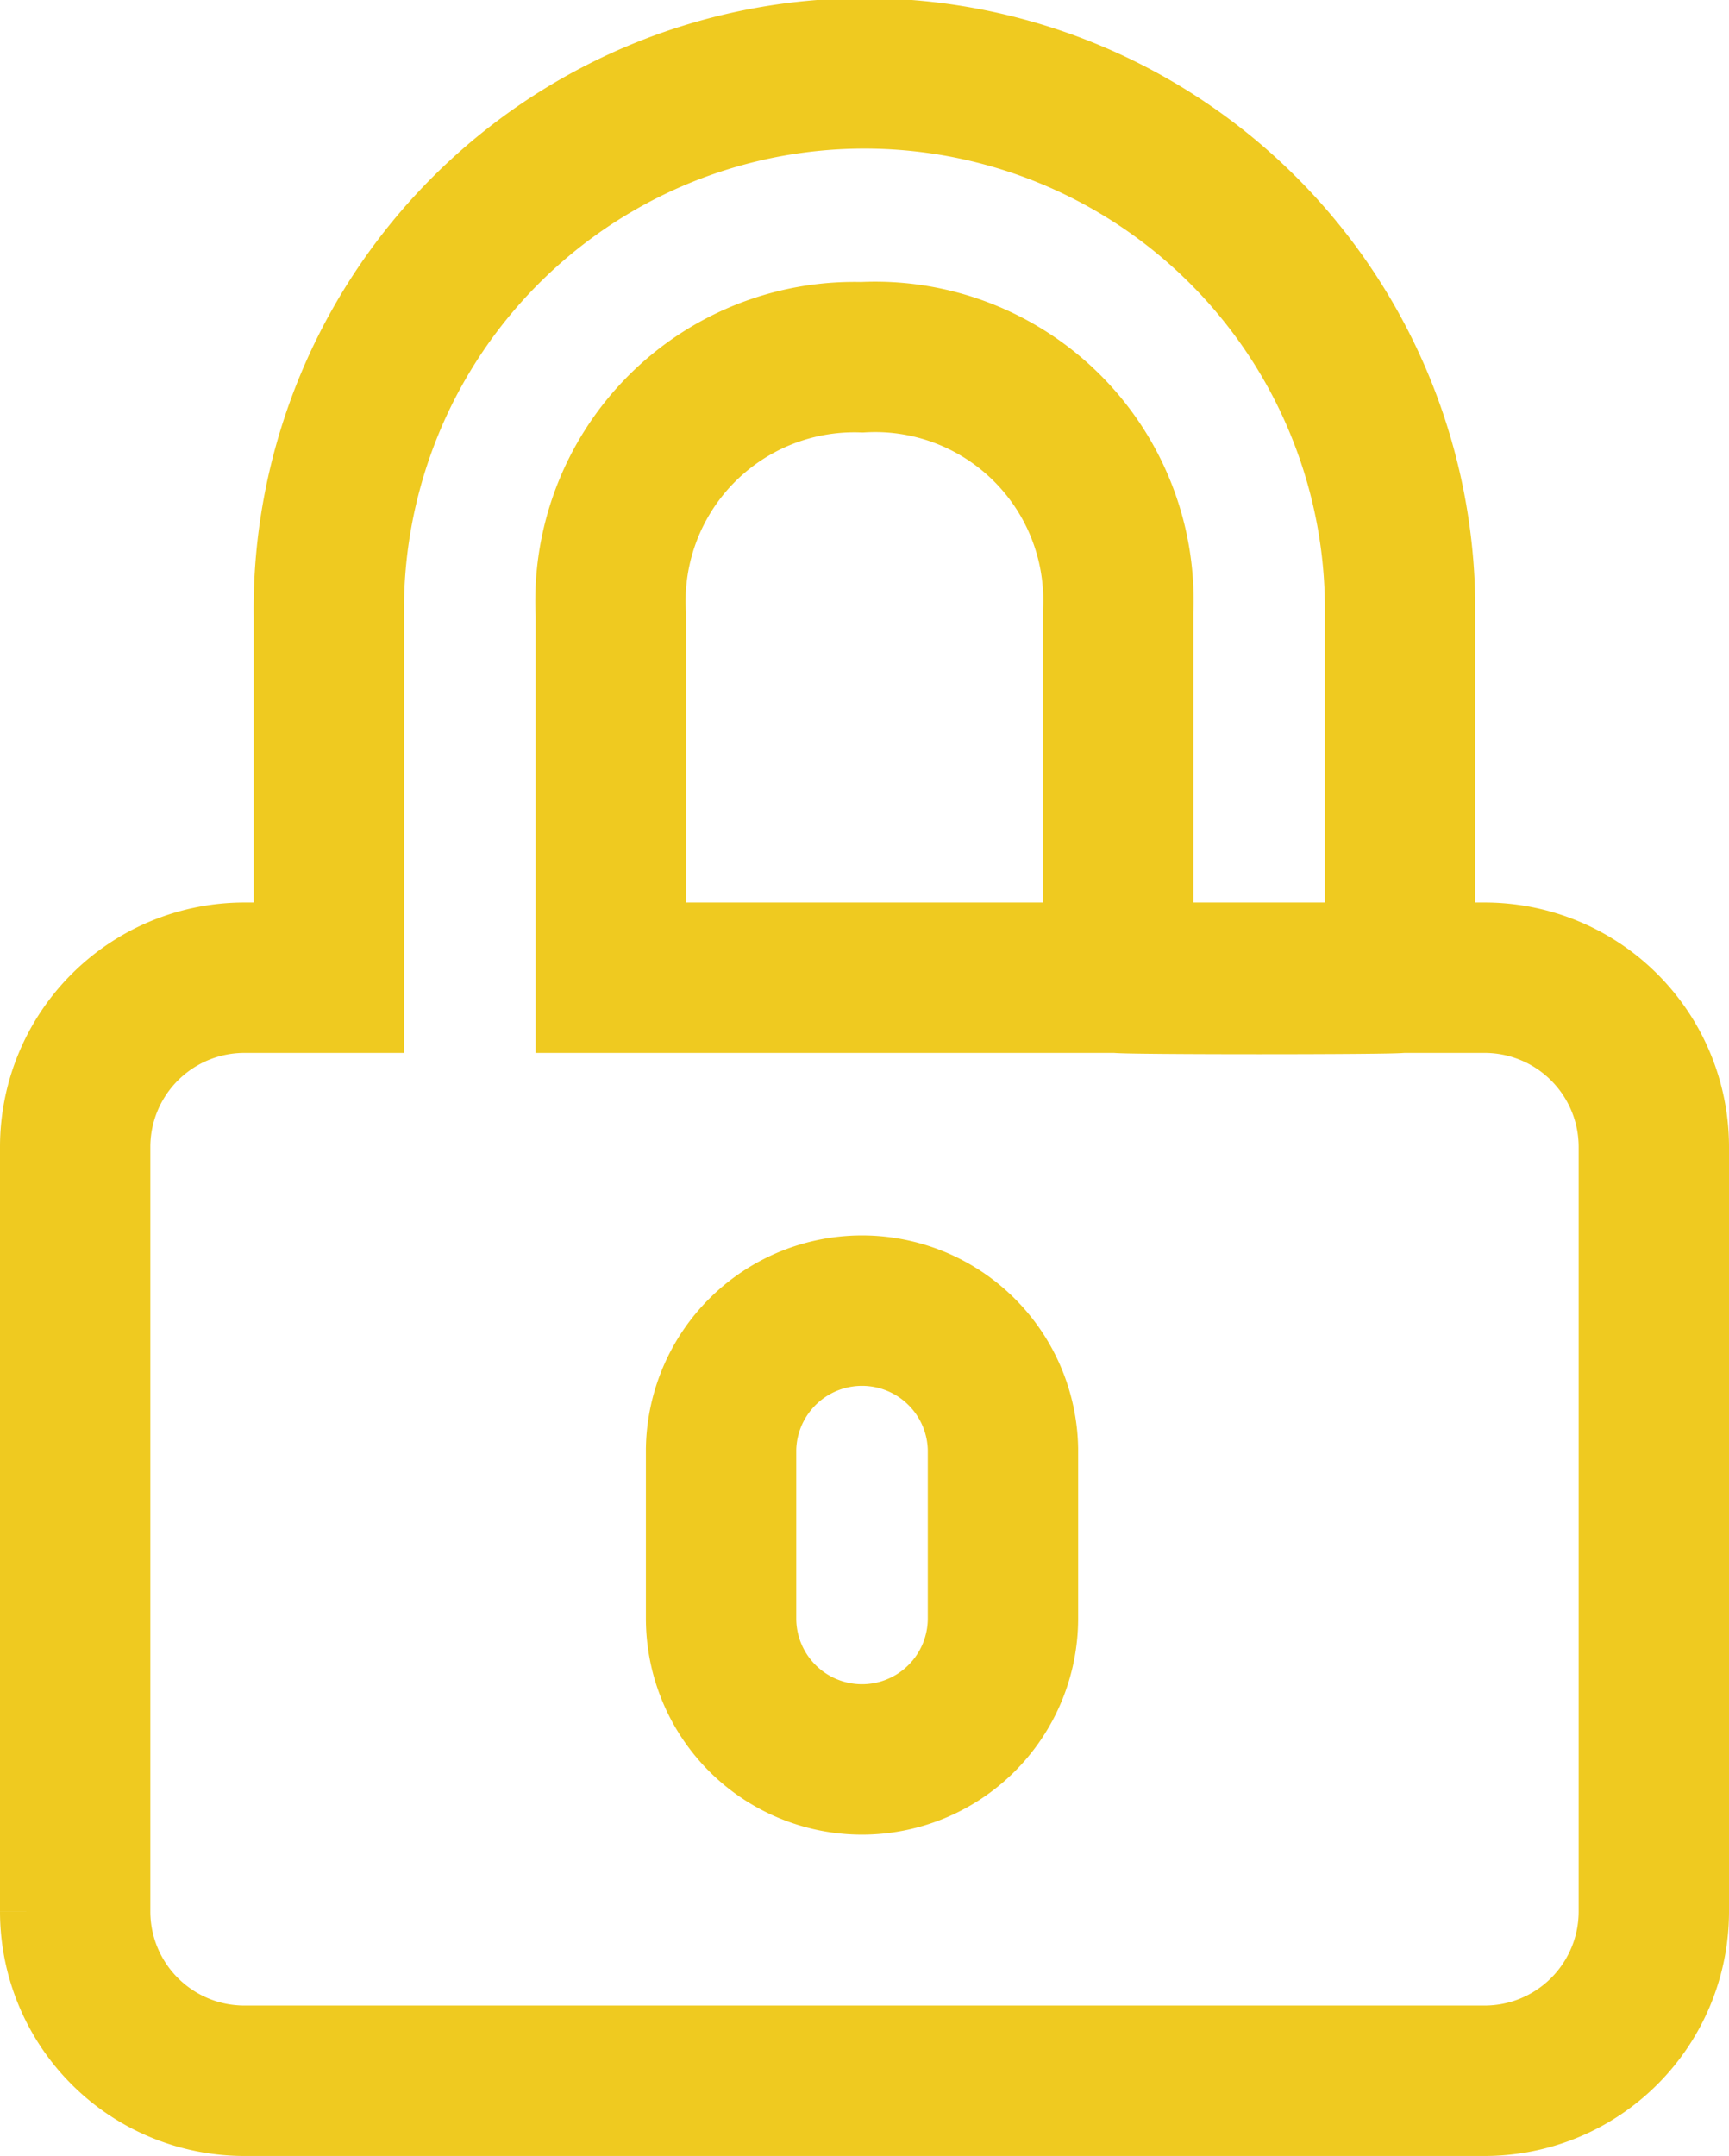
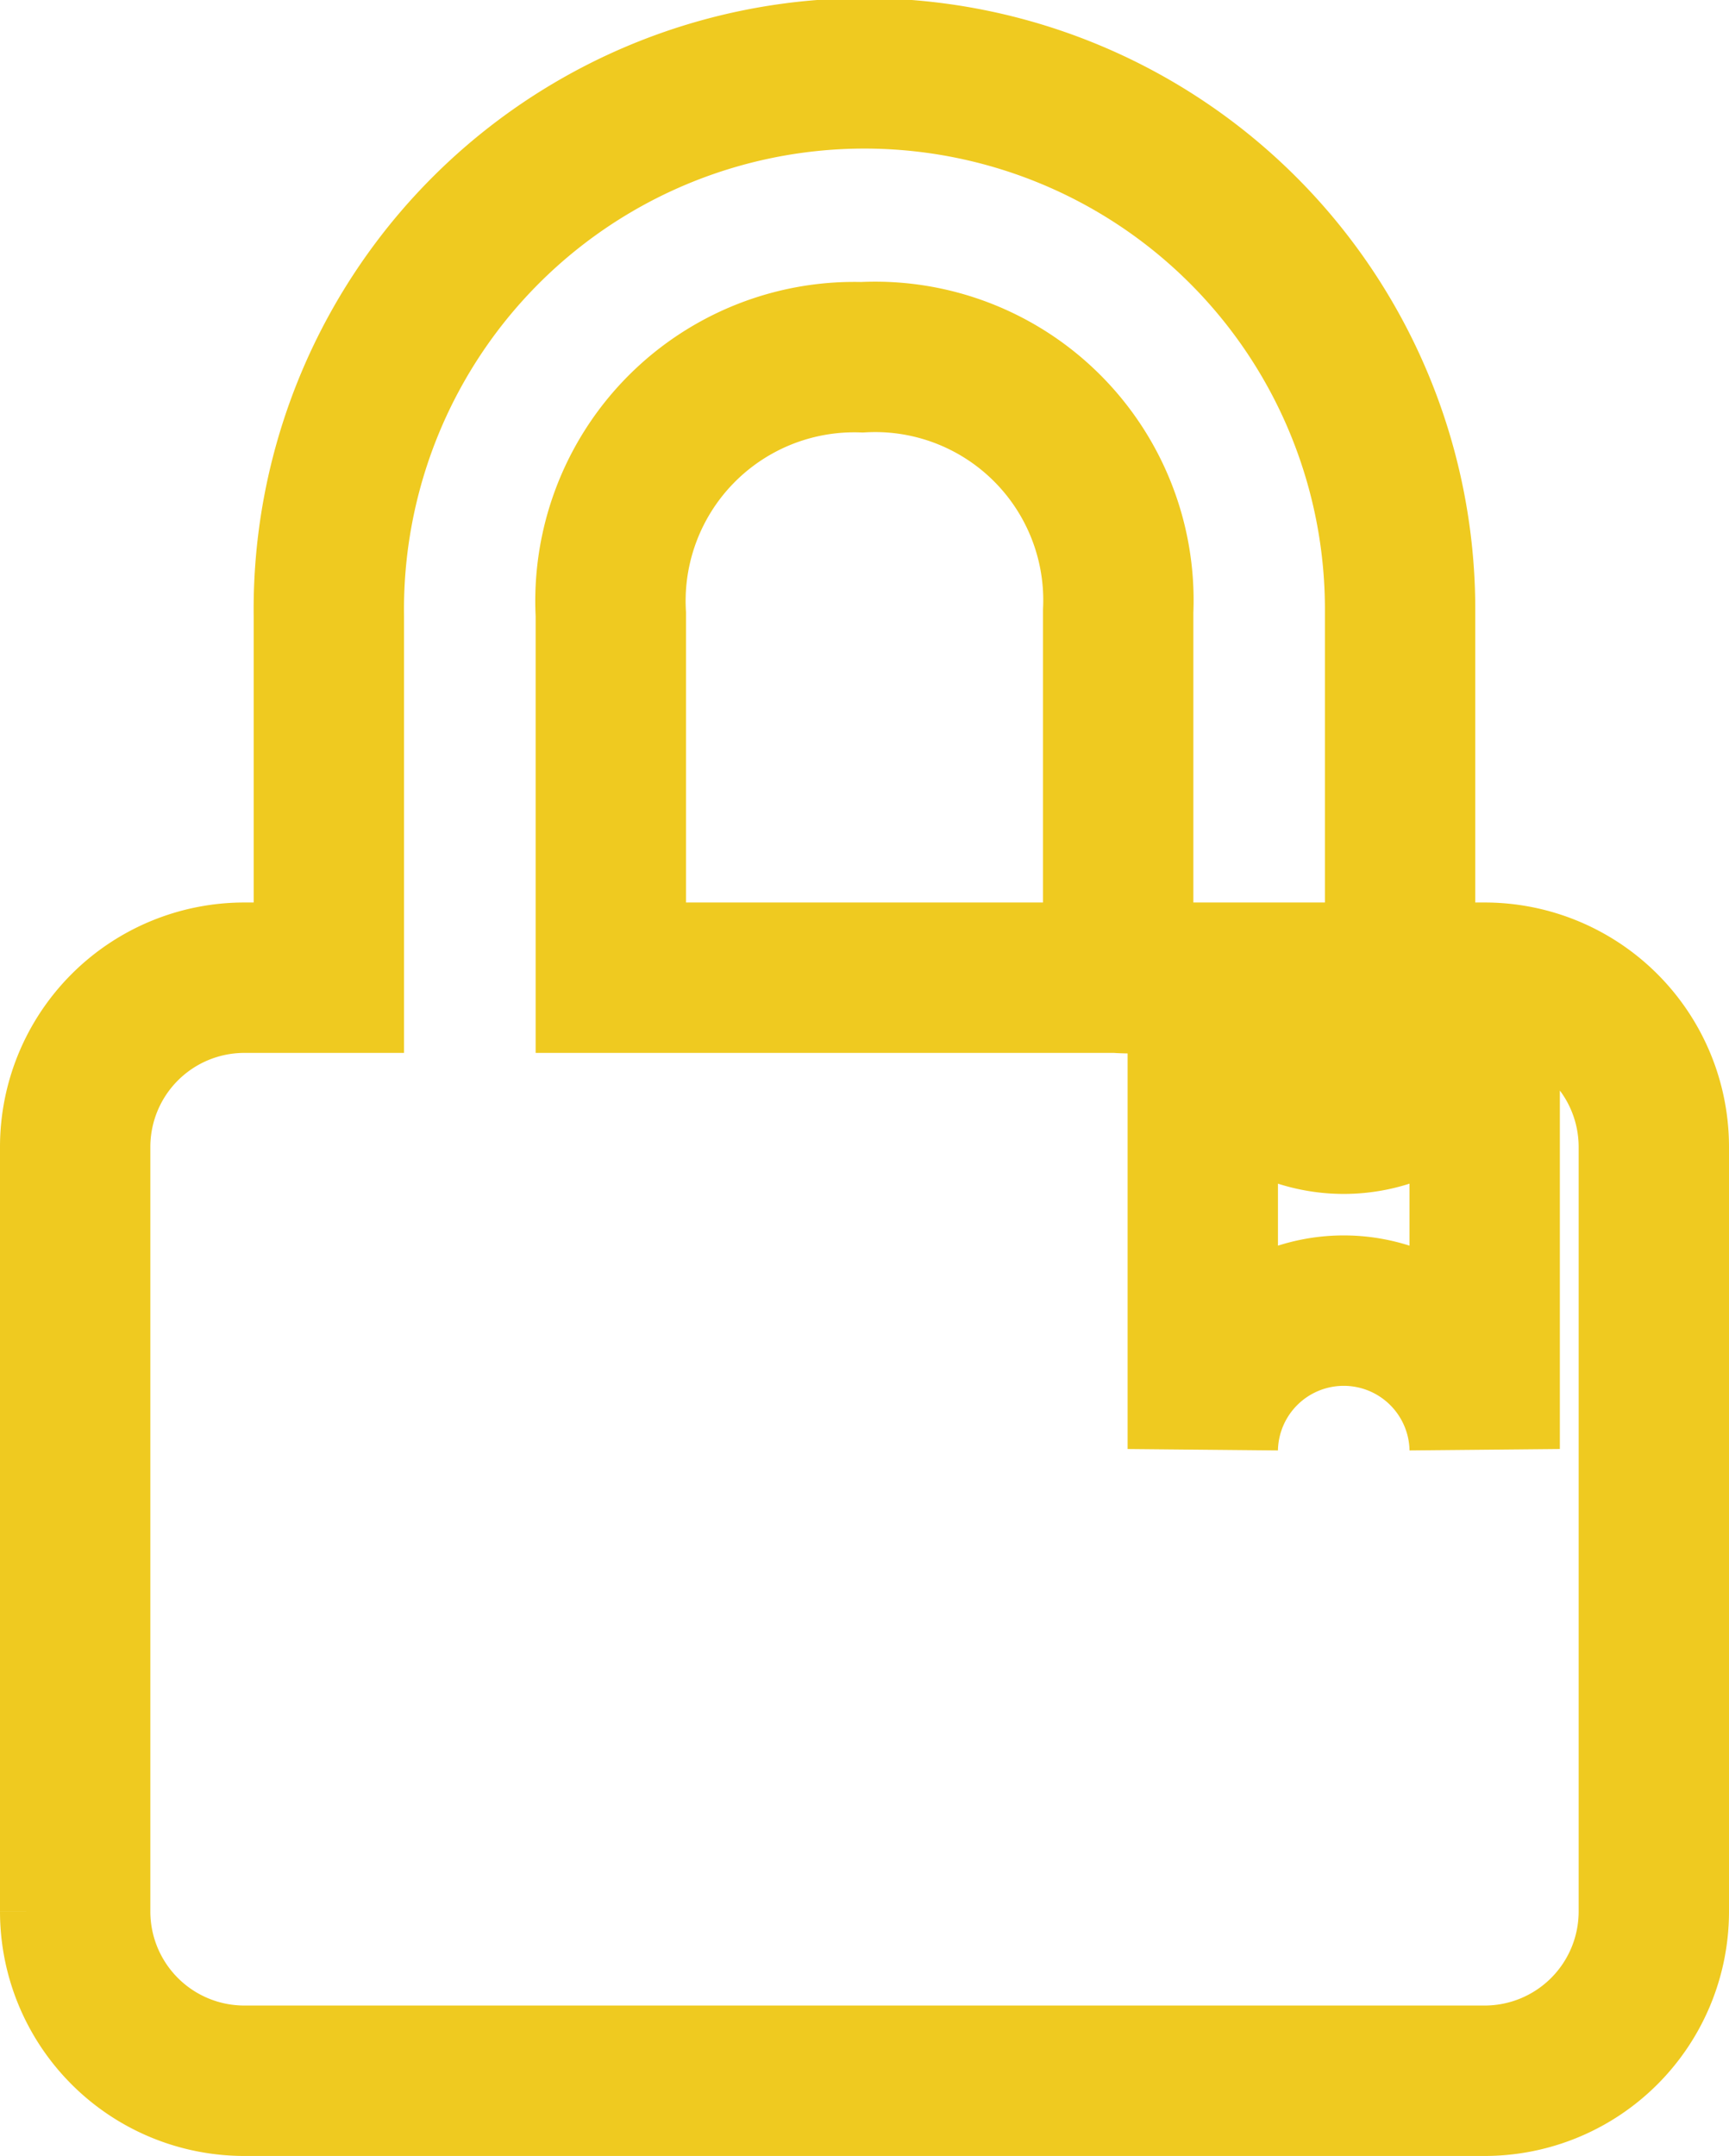
<svg xmlns="http://www.w3.org/2000/svg" width="34.5" height="43" viewBox="0 0 34.5 43">
-   <path id="Icon_awesome-unlock-alt" data-name="Icon awesome-unlock-alt" d="M28.125,18H10.688V10.751A4.865,4.865,0,0,1,15.7,5.625a4.854,4.854,0,0,1,5.112,5.063V18c-.018.035,5.659.035,5.625,0V10.688a10.688,10.688,0,1,0-21.375.105V18H3.375A3.376,3.376,0,0,0,0,21.375v15.25A3.376,3.376,0,0,0,3.375,40h24.75A3.376,3.376,0,0,0,31.5,36.625V21.375A3.376,3.376,0,0,0,28.125,18ZM18.513,30.779a2.812,2.812,0,0,1-5.625,0V27.4a2.813,2.813,0,0,1,5.625,0Z" transform="translate(1.5 1.5)" fill="none" stroke="#efca20" stroke-width="3" />
+   <path id="Icon_awesome-unlock-alt" data-name="Icon awesome-unlock-alt" d="M28.125,18H10.688V10.751A4.865,4.865,0,0,1,15.7,5.625a4.854,4.854,0,0,1,5.112,5.063V18c-.018.035,5.659.035,5.625,0V10.688a10.688,10.688,0,1,0-21.375.105V18H3.375A3.376,3.376,0,0,0,0,21.375v15.25A3.376,3.376,0,0,0,3.375,40h24.75A3.376,3.376,0,0,0,31.5,36.625V21.375A3.376,3.376,0,0,0,28.125,18Za2.812,2.812,0,0,1-5.625,0V27.4a2.813,2.813,0,0,1,5.625,0Z" transform="translate(1.5 1.5)" fill="none" stroke="#efca20" stroke-width="3" />
</svg>